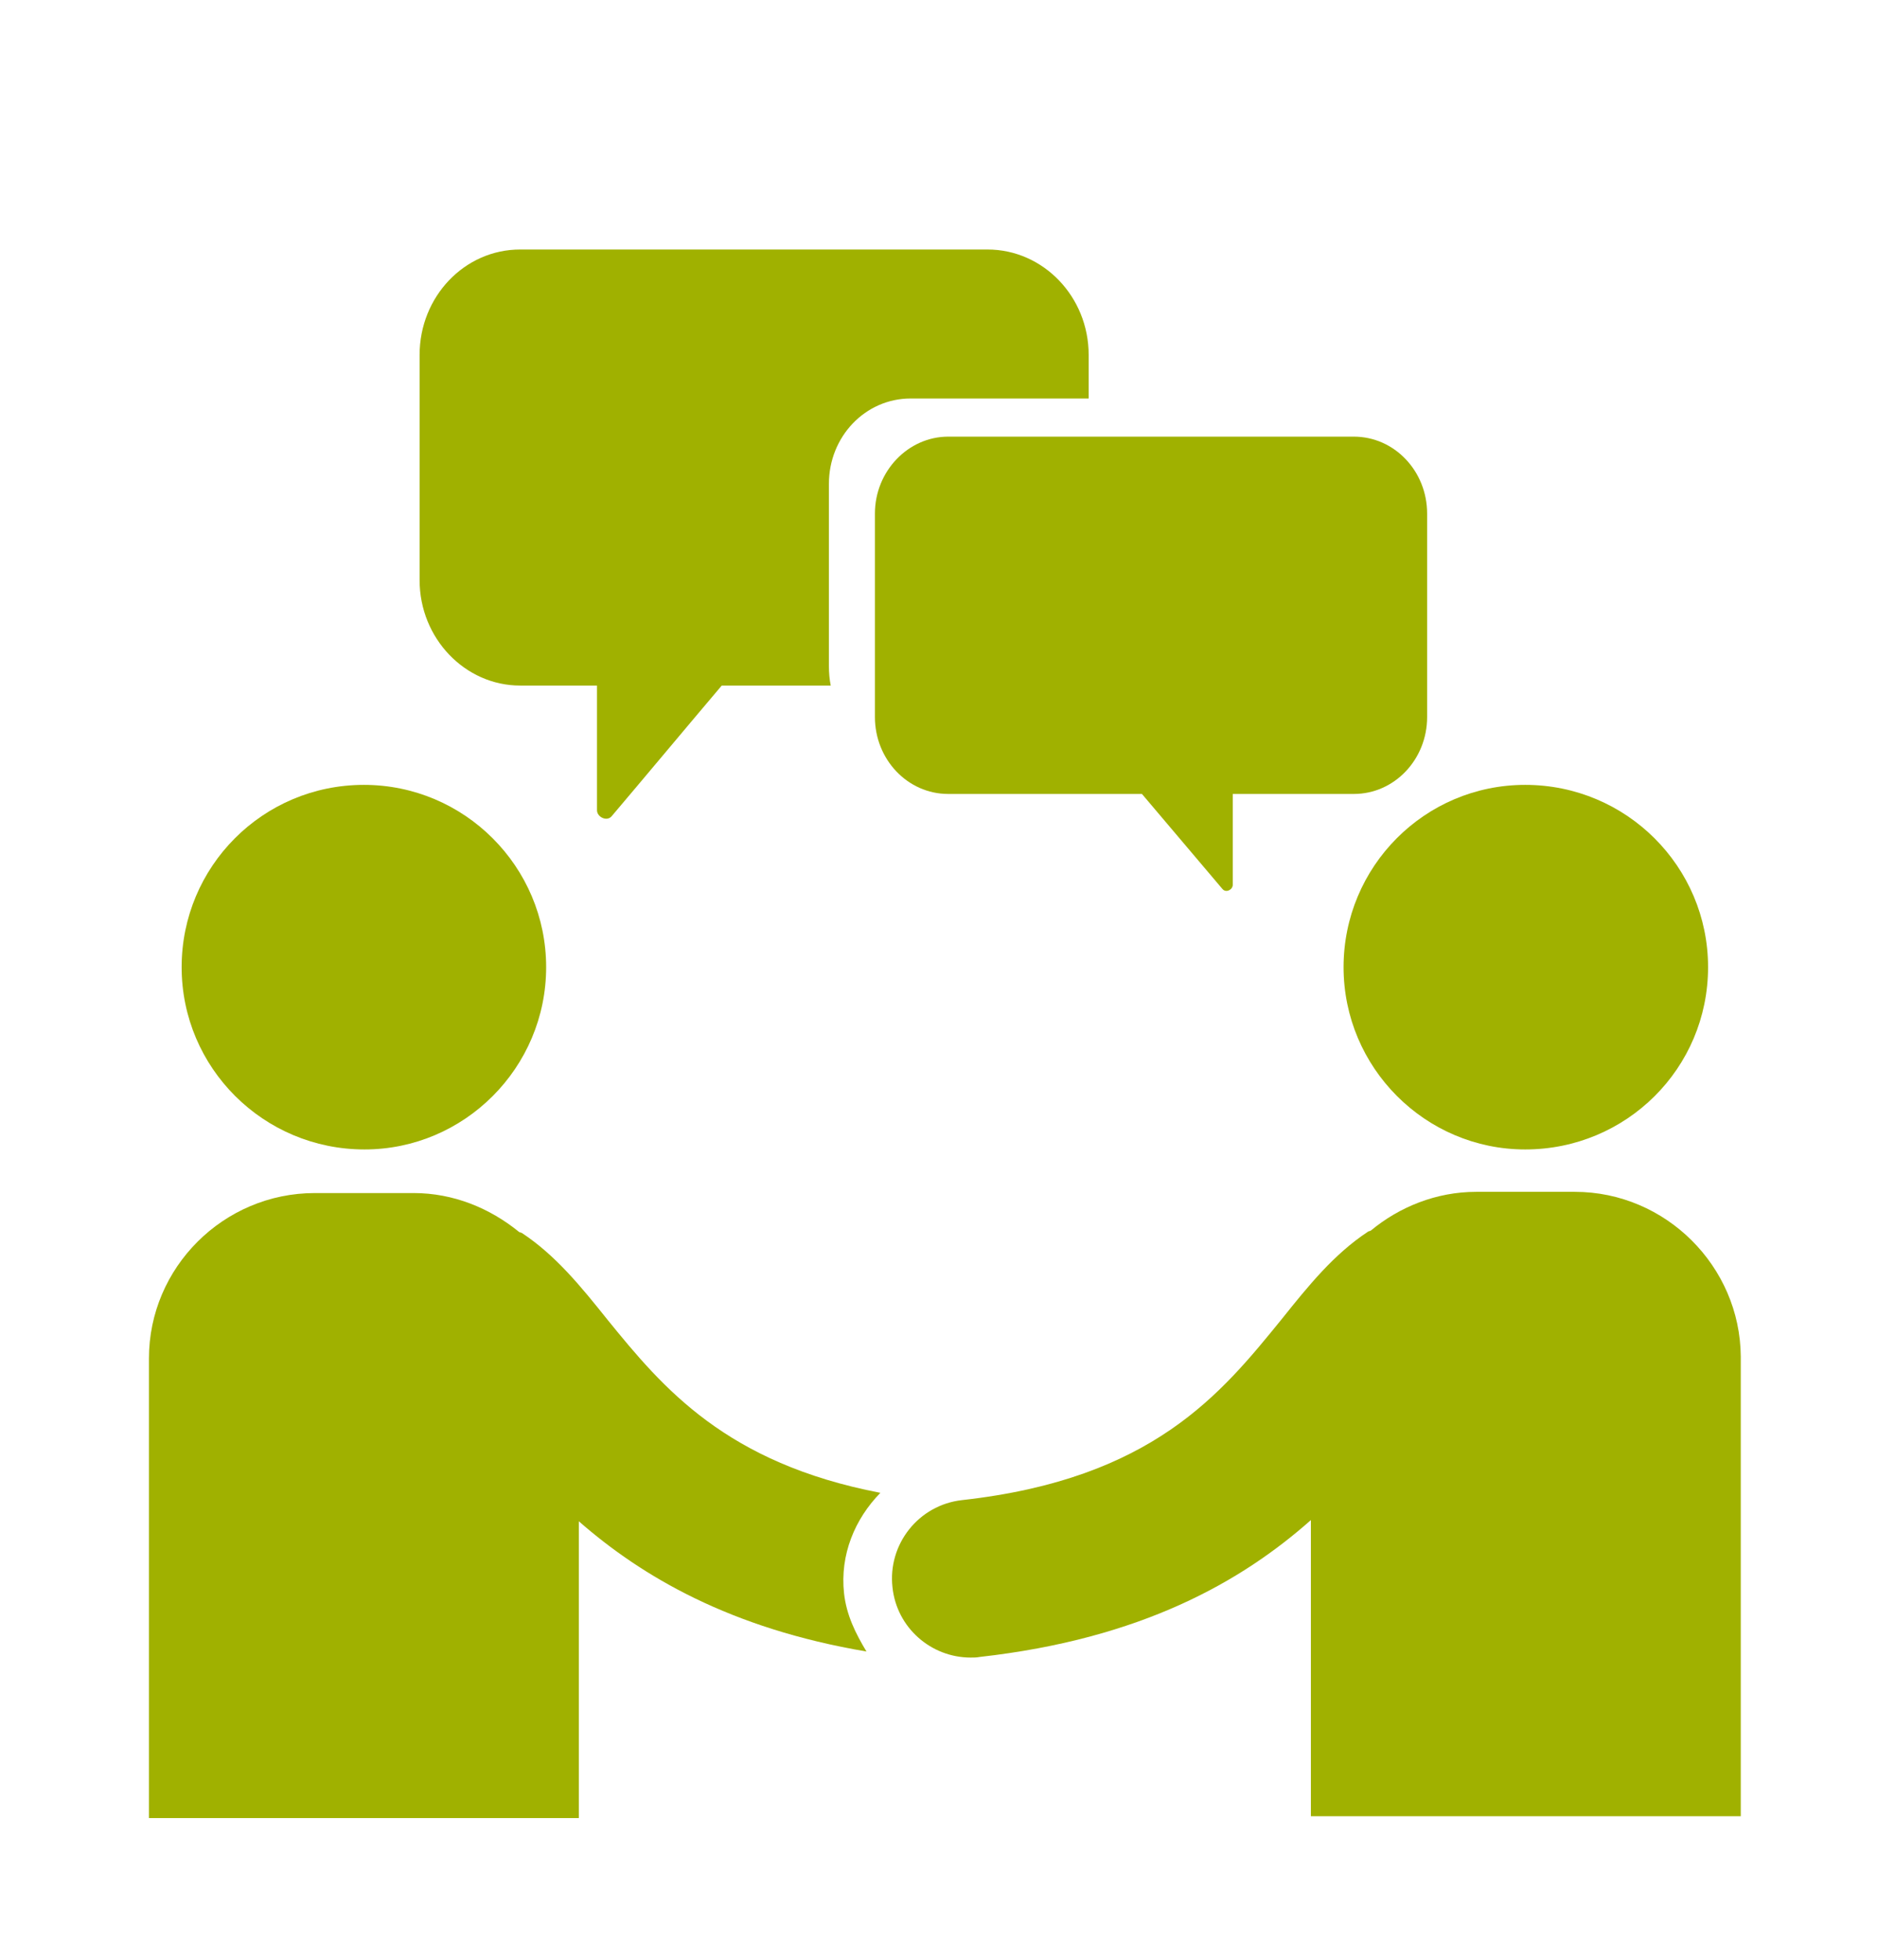
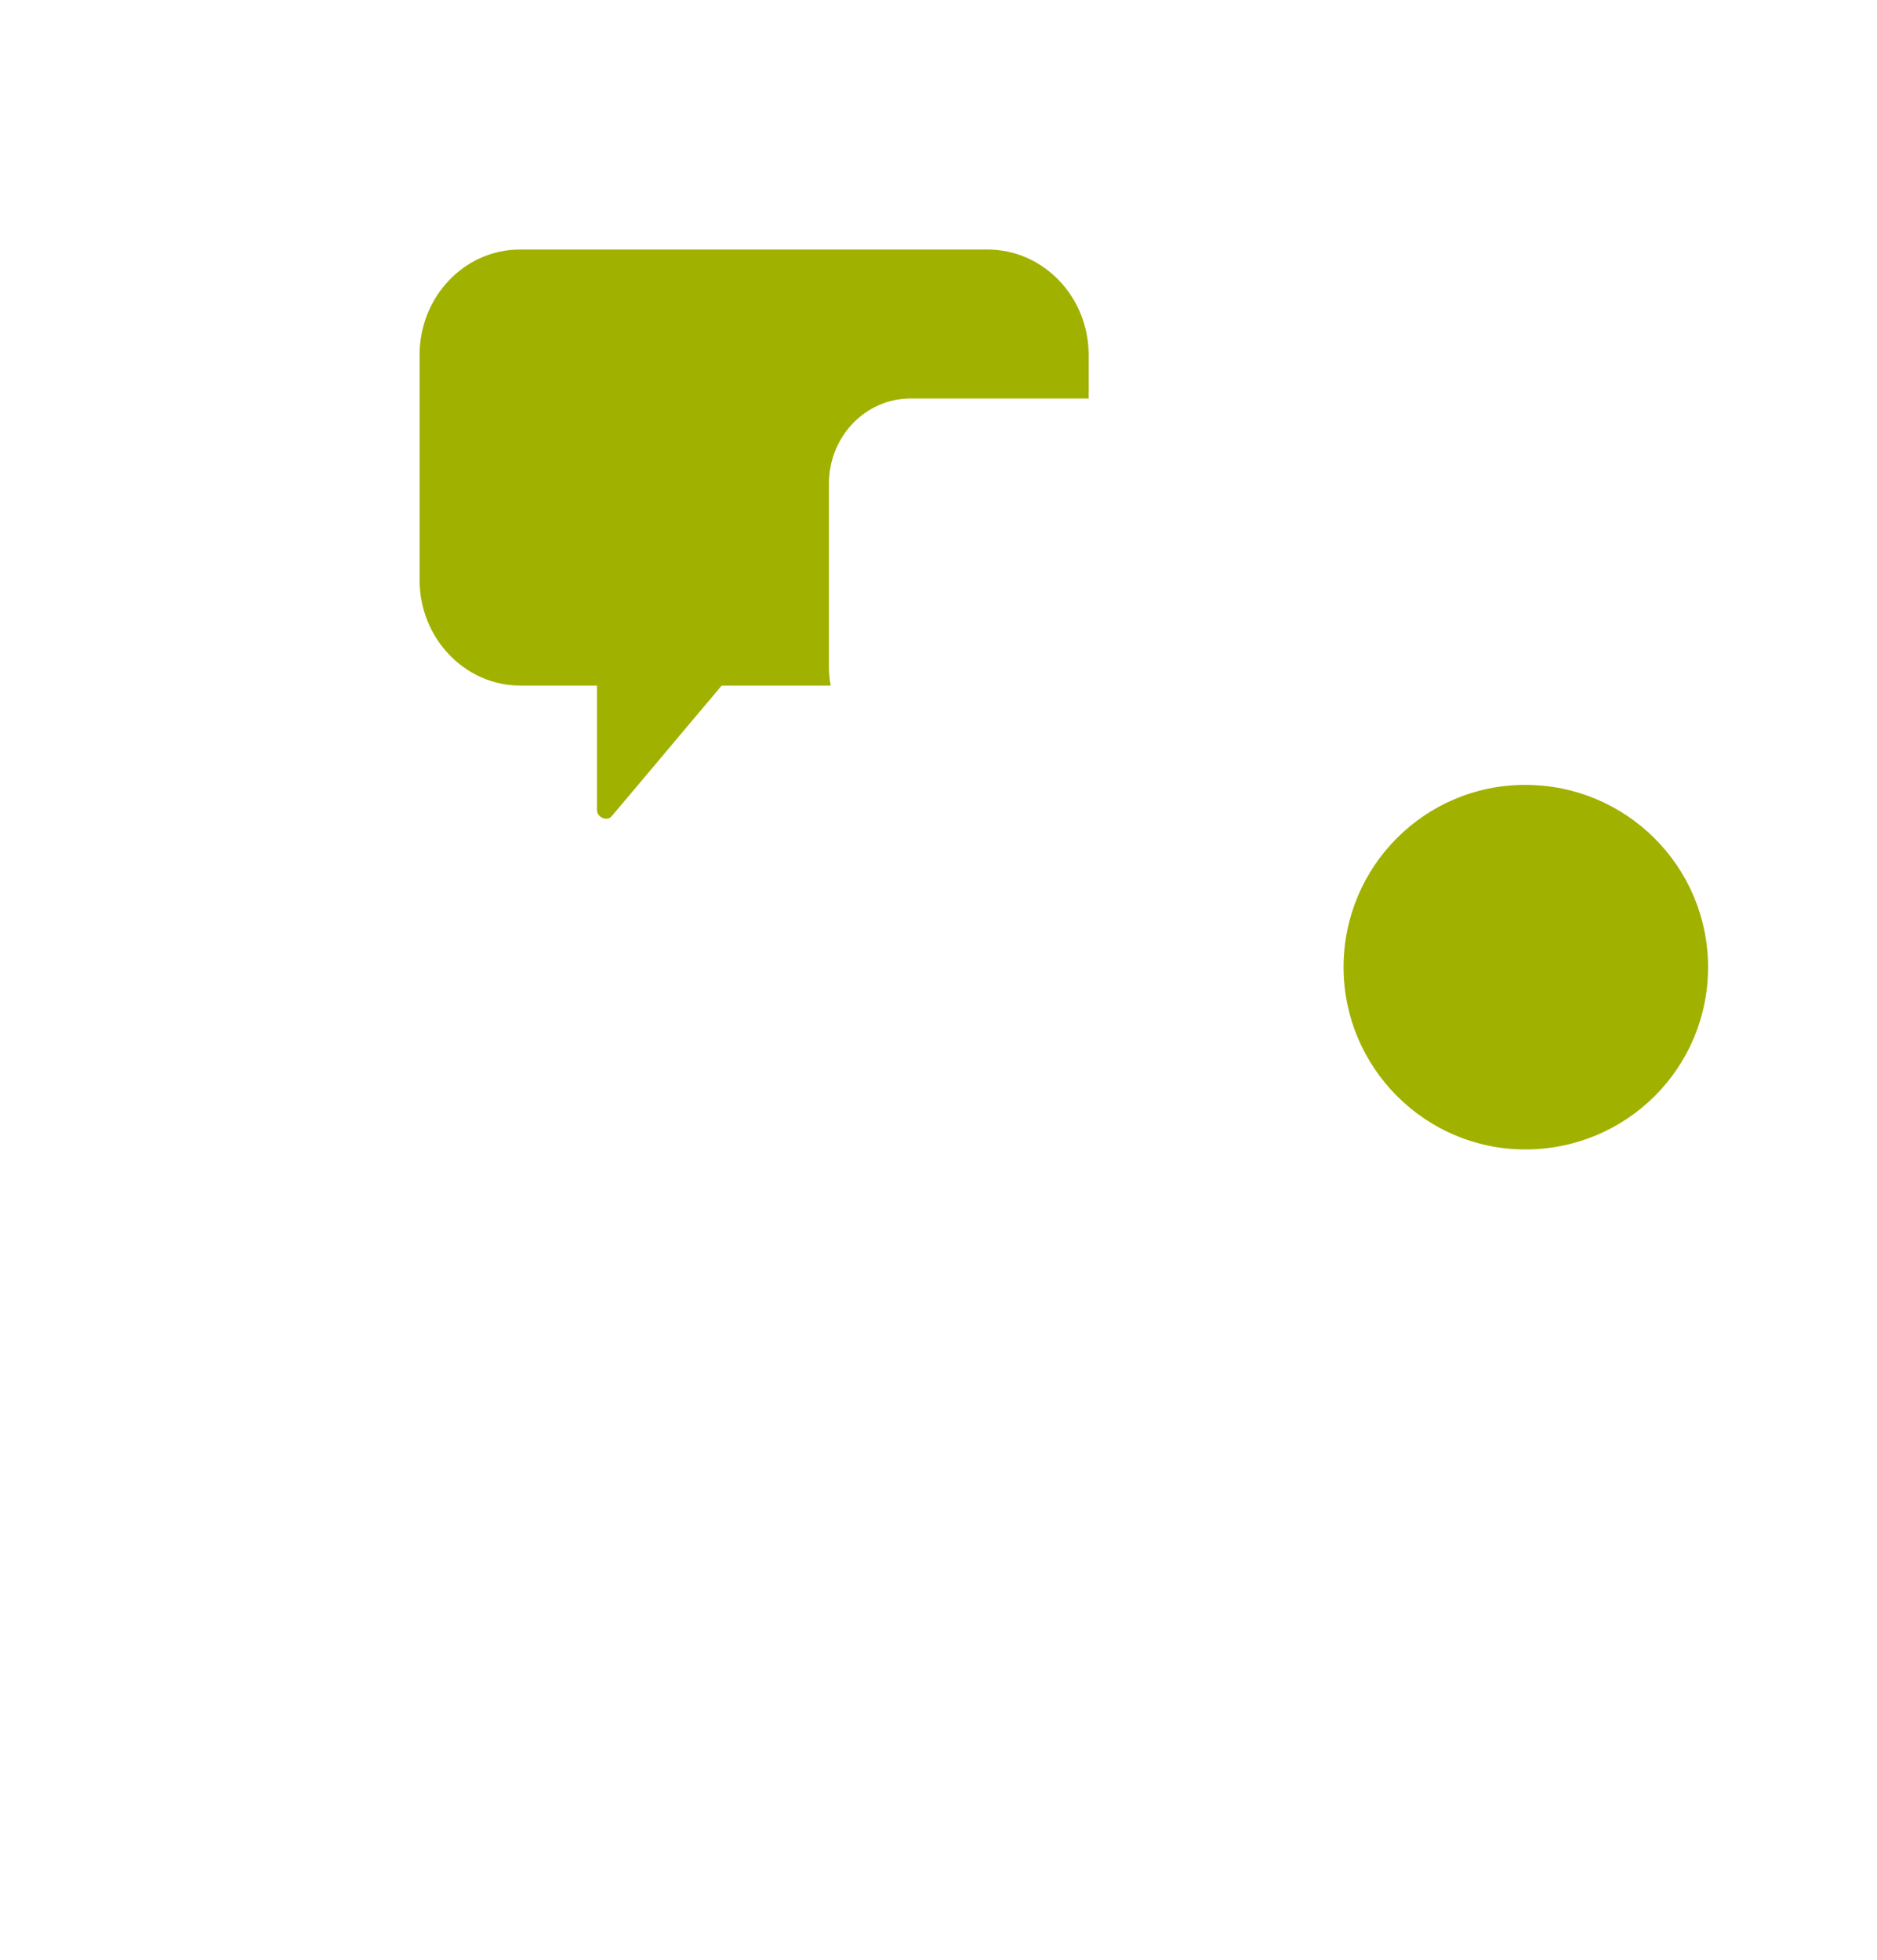
<svg xmlns="http://www.w3.org/2000/svg" version="1.1" id="Layer_1" x="0px" y="0px" viewBox="0 0 31 32.37" style="enable-background:new 0 0 31 32.37;" xml:space="preserve">
  <style type="text/css">
	.st0{fill:#009DB5;}
	.st1{fill:#E84E0F;}
	.st2{fill:#A0B100;}
	.st3{fill:#F59A00;}
	.st4{fill:#58417E;}
</style>
  <g>
-     <path class="st2" d="M9.02,15.97c0,1.66-1.35,3.01-3,3.01C4.35,18.98,3,17.63,3,15.97c0-1.66,1.34-3.01,3.01-3.01   C7.67,12.96,9.02,14.31,9.02,15.97" />
    <path class="st2" d="M22.19,15.97c0,1.66,1.35,3.01,3,3.01c1.67,0,3.02-1.34,3.02-3.01c0-1.66-1.35-3.01-3.02-3.01   C23.53,12.96,22.19,14.31,22.19,15.97" />
-     <path class="st2" d="M13.94,26.31c-0.07-0.64,0.18-1.23,0.6-1.66c-2.55-0.49-3.59-1.73-4.5-2.85c-0.44-0.55-0.86-1.07-1.42-1.44   c-0.02-0.01-0.04-0.01-0.05-0.02c-0.48-0.39-1.08-0.64-1.74-0.64H5.2c-1.51,0-2.74,1.23-2.74,2.73v7.59h7.1v-4.9   c1.04,0.91,2.5,1.77,4.75,2.15C14.13,26.97,13.98,26.67,13.94,26.31" />
-     <path class="st2" d="M26.01,19.68h-1.63c-0.66,0-1.27,0.25-1.74,0.64c-0.02,0.01-0.04,0.01-0.05,0.02   c-0.56,0.37-0.98,0.89-1.42,1.44c-1,1.23-2.13,2.64-5.28,2.99c-0.72,0.08-1.23,0.73-1.15,1.44c0.07,0.67,0.64,1.16,1.29,1.16   c0.05,0,0.1,0,0.15-0.01c2.68-0.3,4.33-1.25,5.47-2.26v4.89h7.1v-7.59C28.74,20.91,27.51,19.68,26.01,19.68" />
    <path class="st2" d="M13.69,11V7.99c0-0.78,0.6-1.41,1.35-1.41h2.94V5.86c0-0.96-0.75-1.74-1.67-1.74H8.59   c-0.92,0-1.66,0.78-1.66,1.74v3.72c0,0.96,0.75,1.74,1.66,1.74h1.27v2.06c0,0.11,0.16,0.19,0.24,0.1c0.61-0.72,1.21-1.44,1.82-2.16   h1.8C13.7,11.22,13.69,11.11,13.69,11" />
-     <path class="st2" d="M14.45,8.48v3.36c0,0.7,0.54,1.27,1.21,1.27h3.2c0.44,0.52,0.89,1.05,1.33,1.57c0.06,0.07,0.17,0.01,0.17-0.07   v-1.5h2c0.67,0,1.21-0.57,1.21-1.27V8.48c0-0.7-0.54-1.27-1.21-1.27h-6.7C15,7.21,14.45,7.78,14.45,8.48" />
  </g>
</svg>